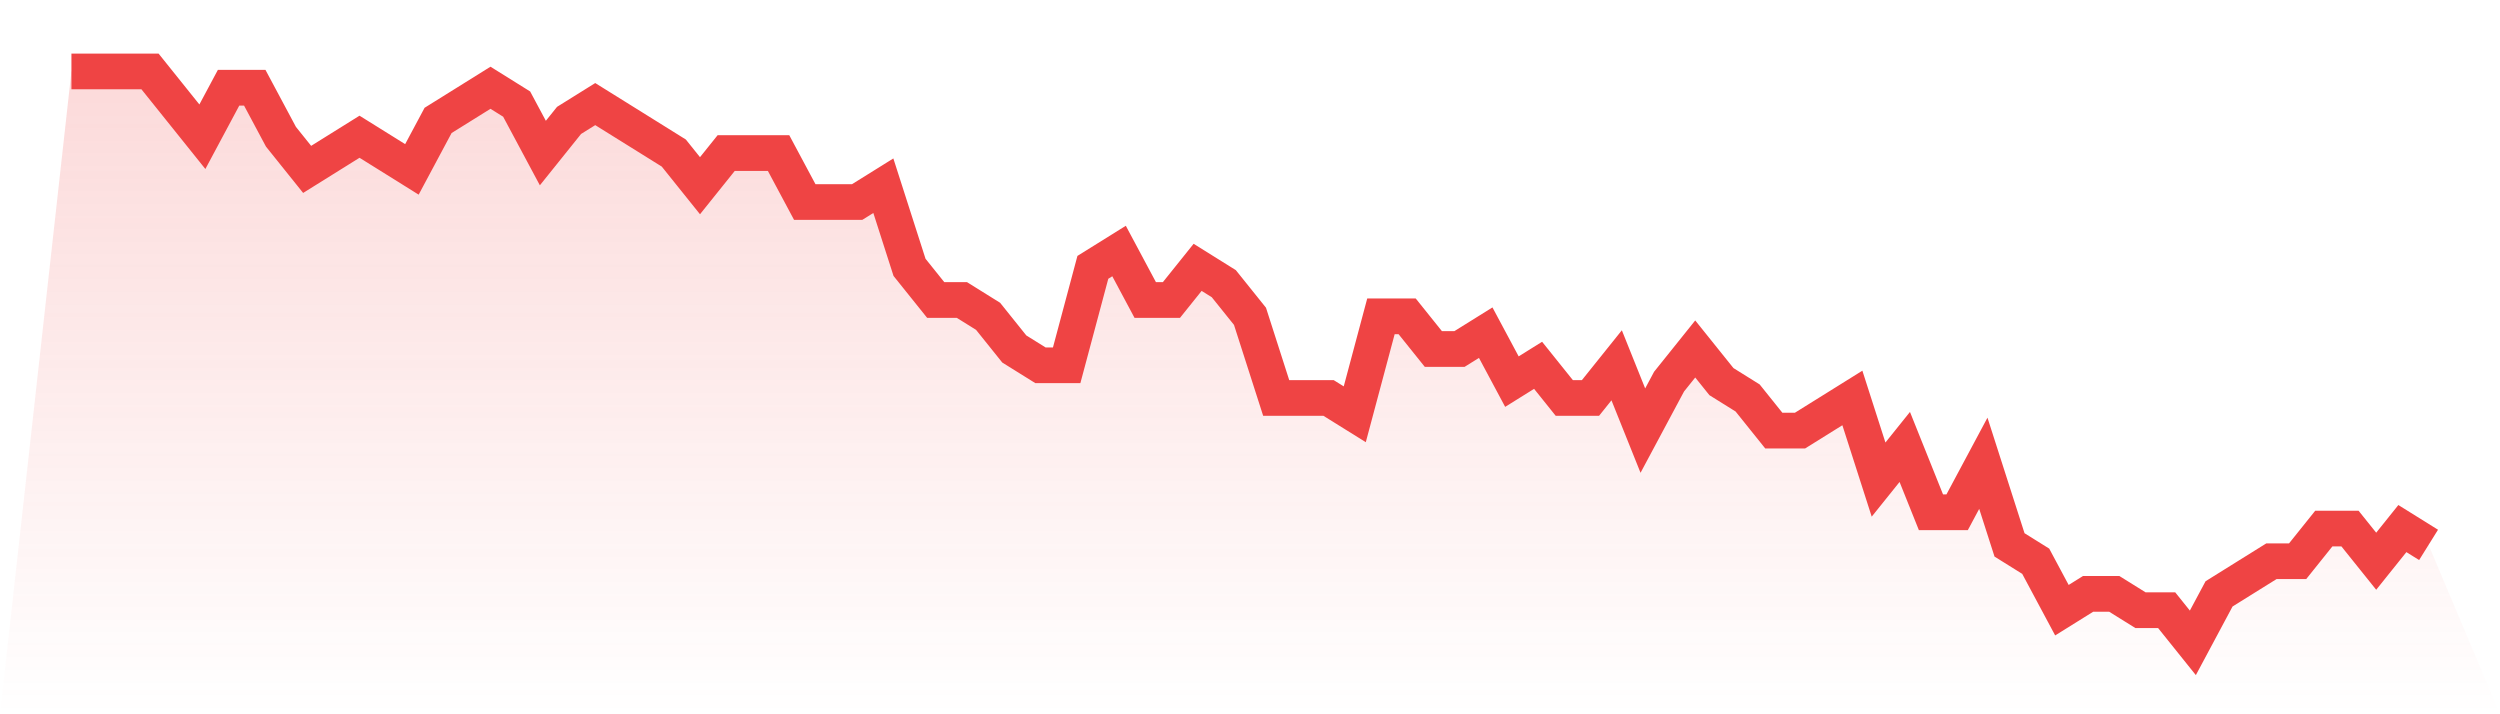
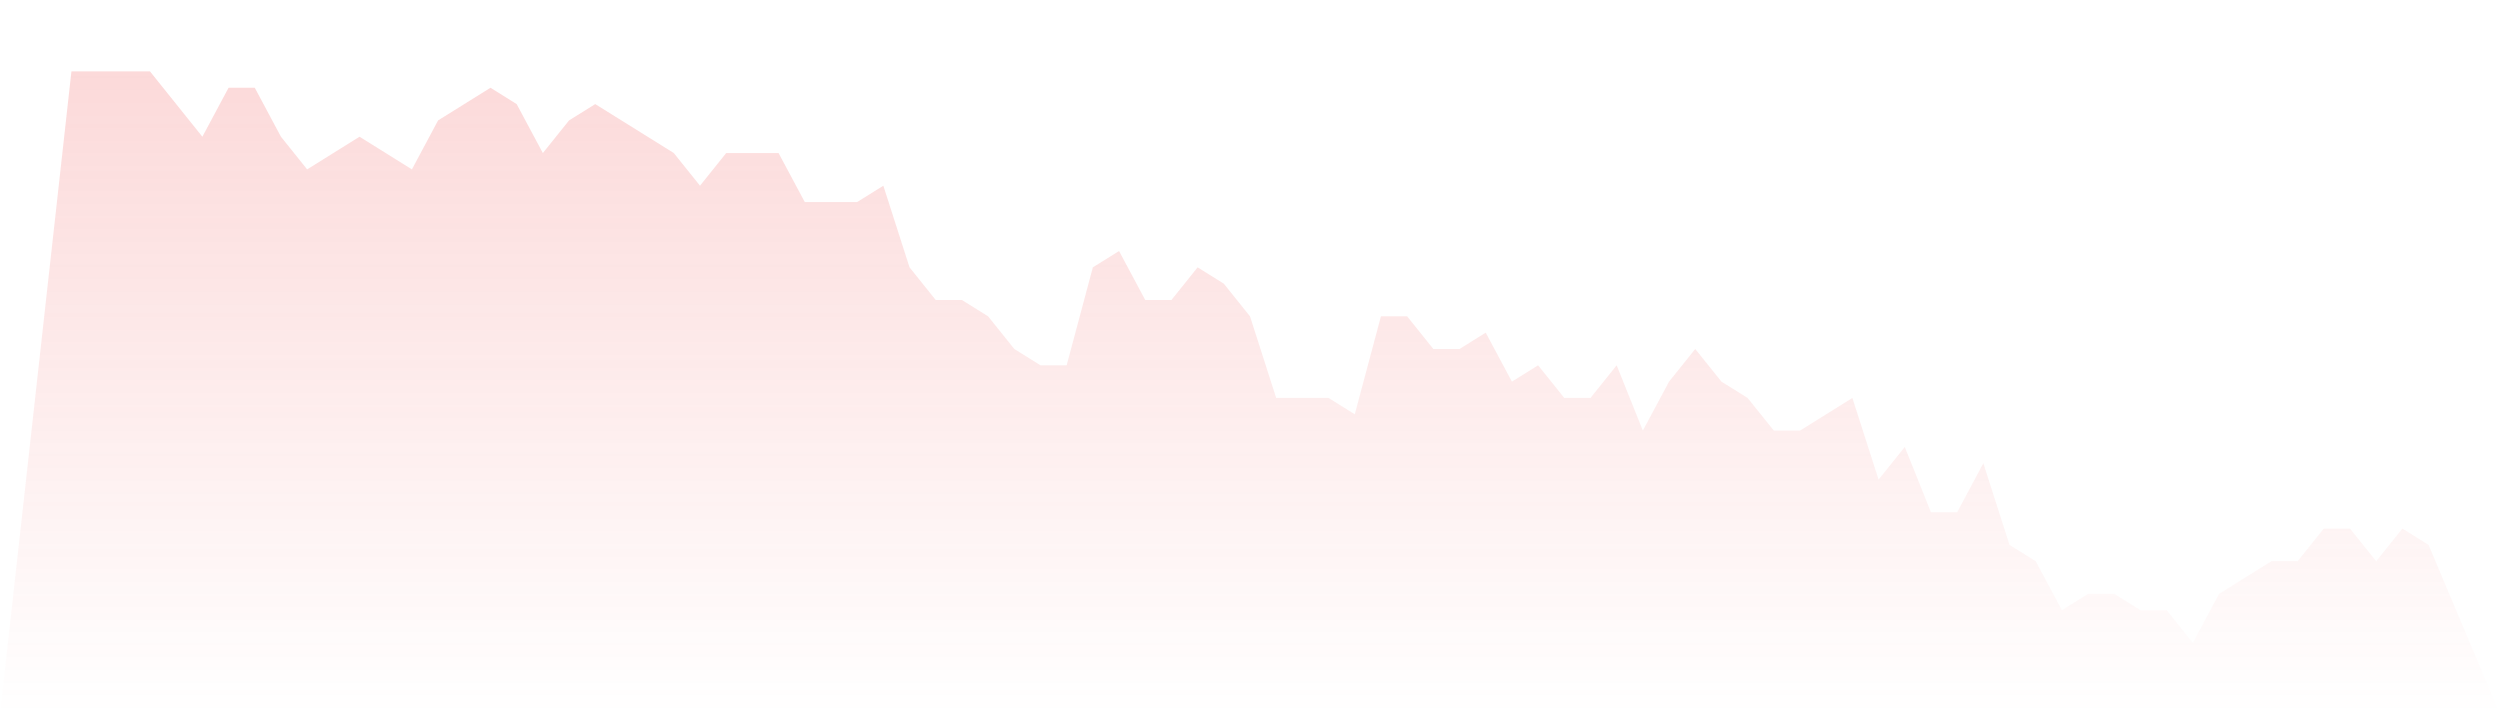
<svg xmlns="http://www.w3.org/2000/svg" viewBox="0 0 140 40">
  <defs>
    <linearGradient id="gradient" x1="0" x2="0" y1="0" y2="1">
      <stop offset="0%" stop-color="#ef4444" stop-opacity="0.2" />
      <stop offset="100%" stop-color="#ef4444" stop-opacity="0" />
    </linearGradient>
  </defs>
  <path d="M4,4 L4,4 L5.467,4 L6.933,4 L8.4,4 L9.867,5.829 L11.333,7.657 L12.8,4.914 L14.267,4.914 L15.733,7.657 L17.2,9.486 L18.667,8.571 L20.133,7.657 L21.6,8.571 L23.067,9.486 L24.533,6.743 L26,5.829 L27.467,4.914 L28.933,5.829 L30.4,8.571 L31.867,6.743 L33.333,5.829 L34.8,6.743 L36.267,7.657 L37.733,8.571 L39.2,10.4 L40.667,8.571 L42.133,8.571 L43.6,8.571 L45.067,11.314 L46.533,11.314 L48,11.314 L49.467,10.4 L50.933,14.971 L52.4,16.8 L53.867,16.8 L55.333,17.714 L56.8,19.543 L58.267,20.457 L59.733,20.457 L61.2,14.971 L62.667,14.057 L64.133,16.8 L65.6,16.8 L67.067,14.971 L68.533,15.886 L70,17.714 L71.467,22.286 L72.933,22.286 L74.4,22.286 L75.867,23.2 L77.333,17.714 L78.8,17.714 L80.267,19.543 L81.733,19.543 L83.2,18.629 L84.667,21.371 L86.133,20.457 L87.6,22.286 L89.067,22.286 L90.533,20.457 L92,24.114 L93.467,21.371 L94.933,19.543 L96.4,21.371 L97.867,22.286 L99.333,24.114 L100.8,24.114 L102.267,23.2 L103.733,22.286 L105.2,26.857 L106.667,25.029 L108.133,28.686 L109.6,28.686 L111.067,25.943 L112.533,30.514 L114,31.429 L115.467,34.171 L116.933,33.257 L118.4,33.257 L119.867,34.171 L121.333,34.171 L122.8,36 L124.267,33.257 L125.733,32.343 L127.2,31.429 L128.667,31.429 L130.133,29.6 L131.6,29.6 L133.067,31.429 L134.533,29.6 L136,30.514 L140,40 L0,40 z" fill="url(#gradient)" />
-   <path d="M4,4 L4,4 L5.467,4 L6.933,4 L8.4,4 L9.867,5.829 L11.333,7.657 L12.8,4.914 L14.267,4.914 L15.733,7.657 L17.2,9.486 L18.667,8.571 L20.133,7.657 L21.6,8.571 L23.067,9.486 L24.533,6.743 L26,5.829 L27.467,4.914 L28.933,5.829 L30.4,8.571 L31.867,6.743 L33.333,5.829 L34.8,6.743 L36.267,7.657 L37.733,8.571 L39.2,10.4 L40.667,8.571 L42.133,8.571 L43.6,8.571 L45.067,11.314 L46.533,11.314 L48,11.314 L49.467,10.4 L50.933,14.971 L52.4,16.8 L53.867,16.8 L55.333,17.714 L56.8,19.543 L58.267,20.457 L59.733,20.457 L61.2,14.971 L62.667,14.057 L64.133,16.8 L65.6,16.8 L67.067,14.971 L68.533,15.886 L70,17.714 L71.467,22.286 L72.933,22.286 L74.4,22.286 L75.867,23.2 L77.333,17.714 L78.8,17.714 L80.267,19.543 L81.733,19.543 L83.2,18.629 L84.667,21.371 L86.133,20.457 L87.6,22.286 L89.067,22.286 L90.533,20.457 L92,24.114 L93.467,21.371 L94.933,19.543 L96.4,21.371 L97.867,22.286 L99.333,24.114 L100.8,24.114 L102.267,23.2 L103.733,22.286 L105.2,26.857 L106.667,25.029 L108.133,28.686 L109.6,28.686 L111.067,25.943 L112.533,30.514 L114,31.429 L115.467,34.171 L116.933,33.257 L118.4,33.257 L119.867,34.171 L121.333,34.171 L122.8,36 L124.267,33.257 L125.733,32.343 L127.2,31.429 L128.667,31.429 L130.133,29.6 L131.6,29.6 L133.067,31.429 L134.533,29.6 L136,30.514" fill="none" stroke="#ef4444" stroke-width="2" />
</svg>